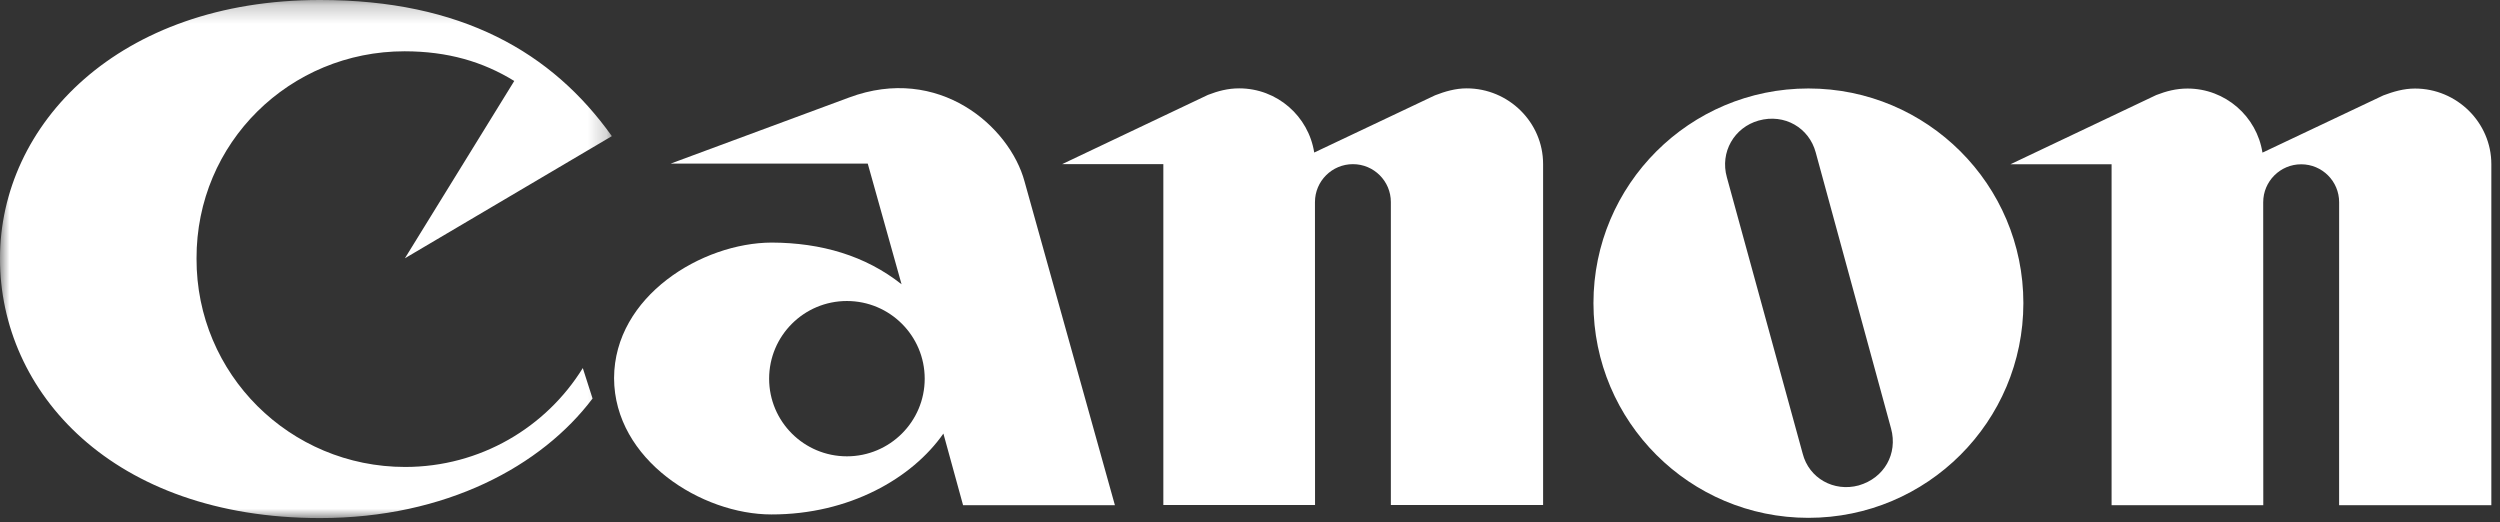
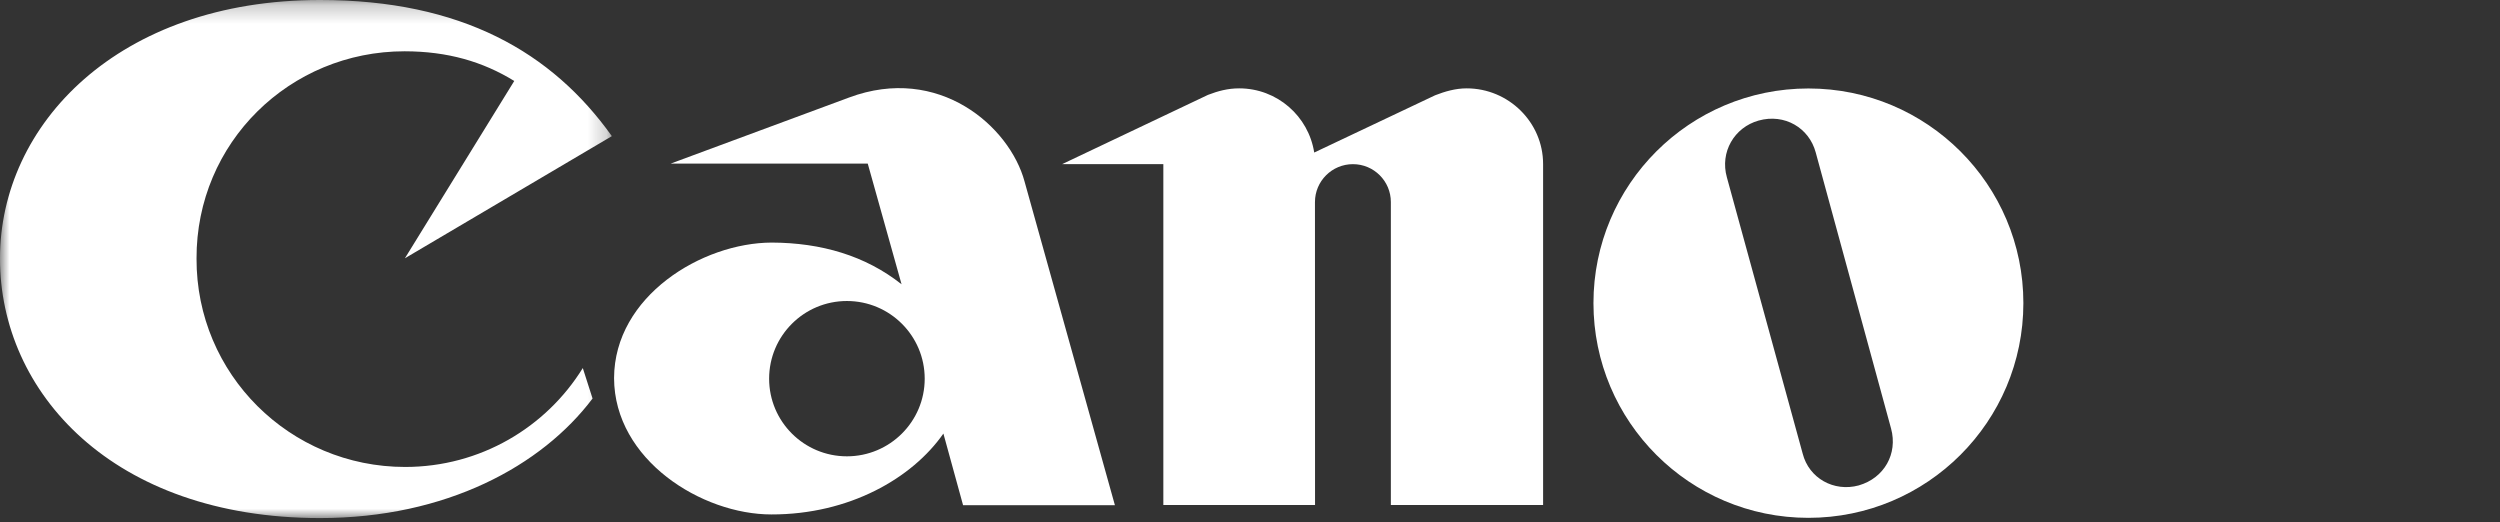
<svg xmlns="http://www.w3.org/2000/svg" xmlns:xlink="http://www.w3.org/1999/xlink" width="134px" height="28px" viewBox="0 0 134 28" version="1.1">
  <rect x="0" y="0" width="134" height="28" fill="#333333" stroke="none" />
  <title>canon-logo</title>
  <defs>
    <polygon id="path-1" points="0 0.231 32.795 0.231 32.795 28 0 28" />
  </defs>
  <g id="canon-logo" stroke="none" stroke-width="1" fill="none" fill-rule="evenodd">
    <g id="Group-12" transform="translate(0, -1)">
      <g id="Group-3" transform="translate(0, 0.769)">
        <mask id="mask-2" fill="white">
          <use xlink:href="#path-1" />
        </mask>
        <g id="Clip-2" />
        <path d="M32.795,7.528 L21.703,14.074 L27.564,4.571 C25.873,3.531 23.994,2.984 21.689,2.98 C15.536,2.978 10.514,7.873 10.534,14.09 C10.514,20.29 15.54,25.26 21.716,25.26 C25.738,25.26 29.27,23.142 31.238,19.959 L31.761,21.591 C29.046,25.195 23.918,28.002 17.146,28 C6.029,27.992 -0.009,21.244 0,14.09 C-0.009,6.917 6.327,0.233 17.146,0.231 C24.741,0.229 29.593,3.037 32.795,7.528" id="Fill-1" fill="#FFFFFF" mask="url(#mask-2)" />
      </g>
      <path d="M82.71,28.069 L74.55,28.069 L74.55,11.83 C74.55,10.709 73.641,9.799 72.517,9.799 C71.394,9.799 70.482,10.709 70.482,11.83 L70.486,28.069 L62.355,28.069 L62.355,9.799 L56.927,9.799 L64.747,6.086 C65.283,5.879 65.813,5.736 66.419,5.736 C68.456,5.736 70.138,7.228 70.442,9.176 L76.922,6.107 C77.447,5.903 78.011,5.736 78.614,5.736 C80.861,5.736 82.71,7.556 82.71,9.791 L82.71,28.069 Z" id="Fill-4" fill="#FFFFFF" />
      <path d="M45.394,25.459 C47.695,25.459 49.564,23.596 49.564,21.299 C49.564,18.997 47.695,17.134 45.394,17.134 C43.092,17.134 41.225,18.997 41.225,21.299 C41.225,23.596 43.092,25.459 45.394,25.459 M54.917,10.732 L59.759,28.079 L51.621,28.079 L50.566,24.239 C48.891,26.64 45.513,28.579 41.352,28.574 C37.621,28.579 32.928,25.654 32.914,21.267 C32.928,16.878 37.621,14.012 41.366,14.002 C44.018,14.012 46.39,14.703 48.324,16.238 L46.511,9.768 L35.951,9.768 L45.505,6.229 C50.322,4.433 54.12,7.777 54.917,10.732" id="Fill-6" fill="#FFFFFF" />
      <path d="M99.625,27.019 C100.995,26.626 101.729,25.321 101.362,23.972 L97.322,9.169 C96.969,7.855 95.654,7.073 94.262,7.462 C92.96,7.829 92.179,9.15 92.561,10.506 L96.622,25.307 C96.959,26.638 98.298,27.378 99.625,27.019 M85.409,17.246 C85.409,10.893 90.568,5.742 96.931,5.742 C103.294,5.742 108.453,10.893 108.453,17.246 C108.453,23.601 103.294,28.756 96.931,28.756 C90.568,28.756 85.409,23.601 85.409,17.246" id="Fill-8" fill="#FFFFFF" />
-       <path d="M133.536,28.08 L125.376,28.08 L125.378,11.841 C125.378,10.716 124.469,9.806 123.343,9.806 C122.222,9.806 121.308,10.716 121.308,11.841 L121.312,28.08 L113.181,28.08 L113.181,9.806 L107.757,9.806 L115.574,6.095 C116.109,5.887 116.641,5.746 117.25,5.746 C119.281,5.746 120.965,7.239 121.268,9.181 L127.748,6.113 C128.278,5.913 128.837,5.746 129.444,5.746 C131.687,5.746 133.536,7.567 133.536,9.8 L133.536,28.08 Z" id="Fill-10" fill="#FFFFFF" />
    </g>
  </g>
</svg>